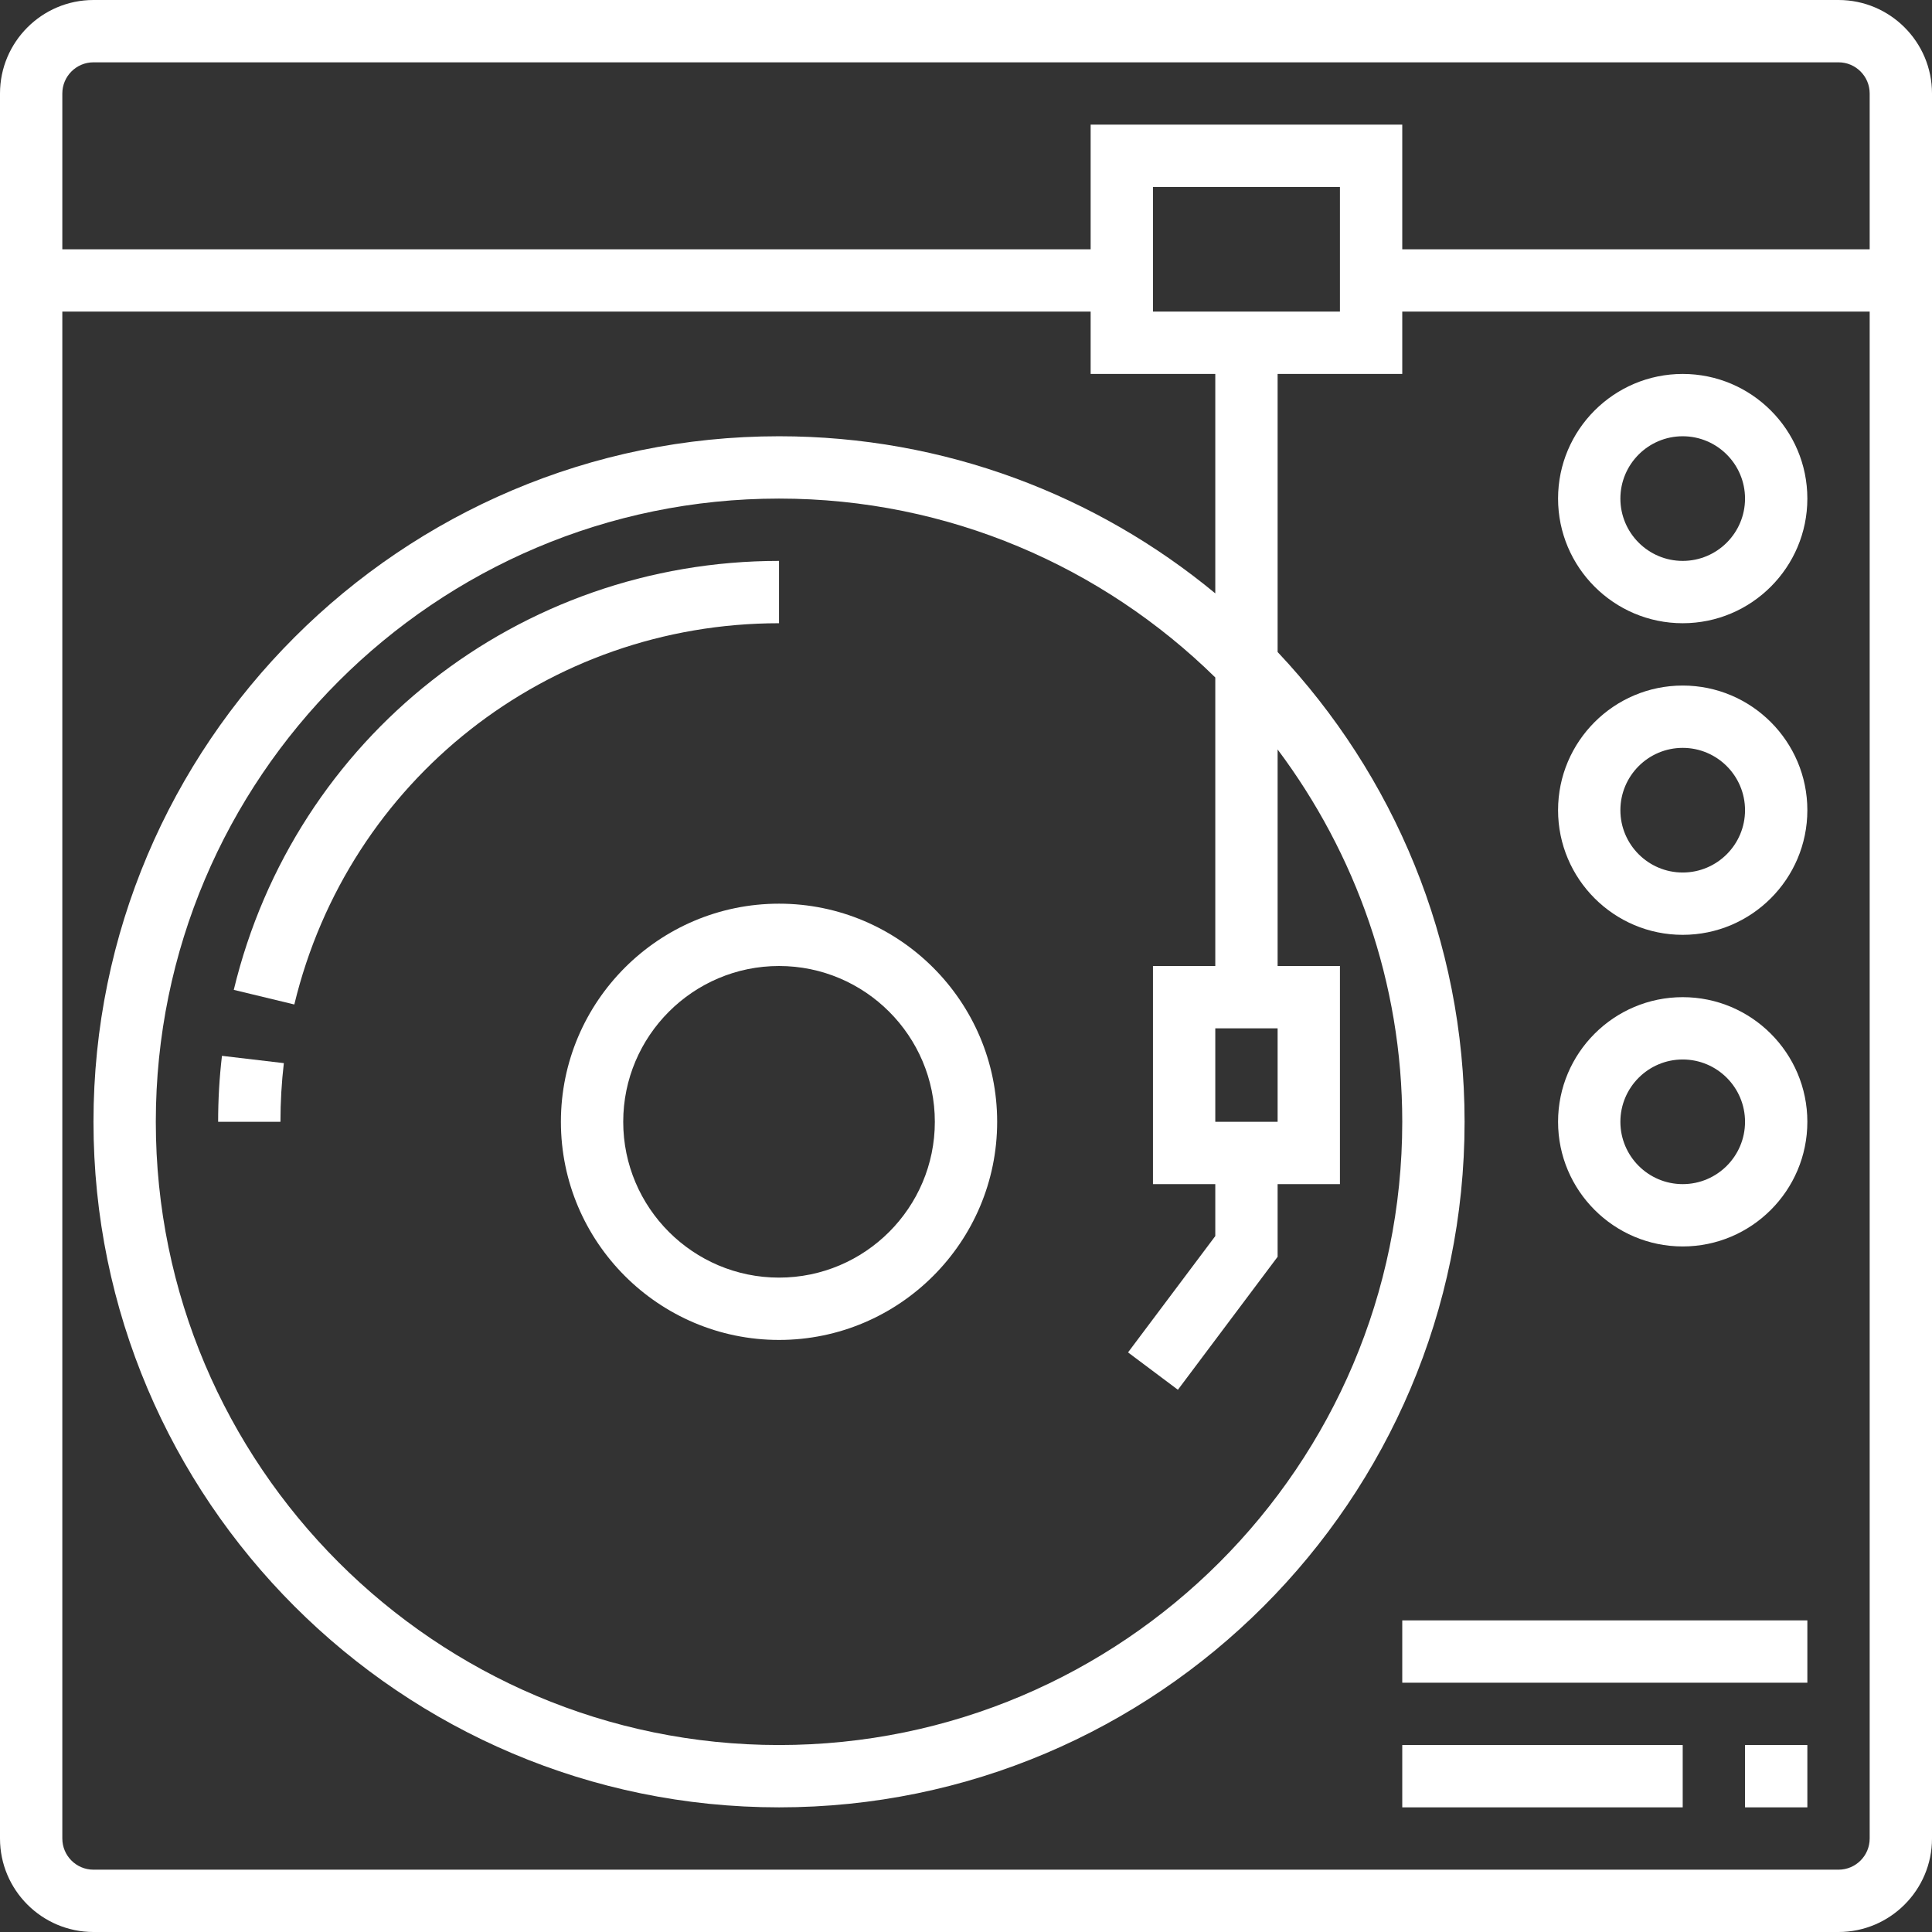
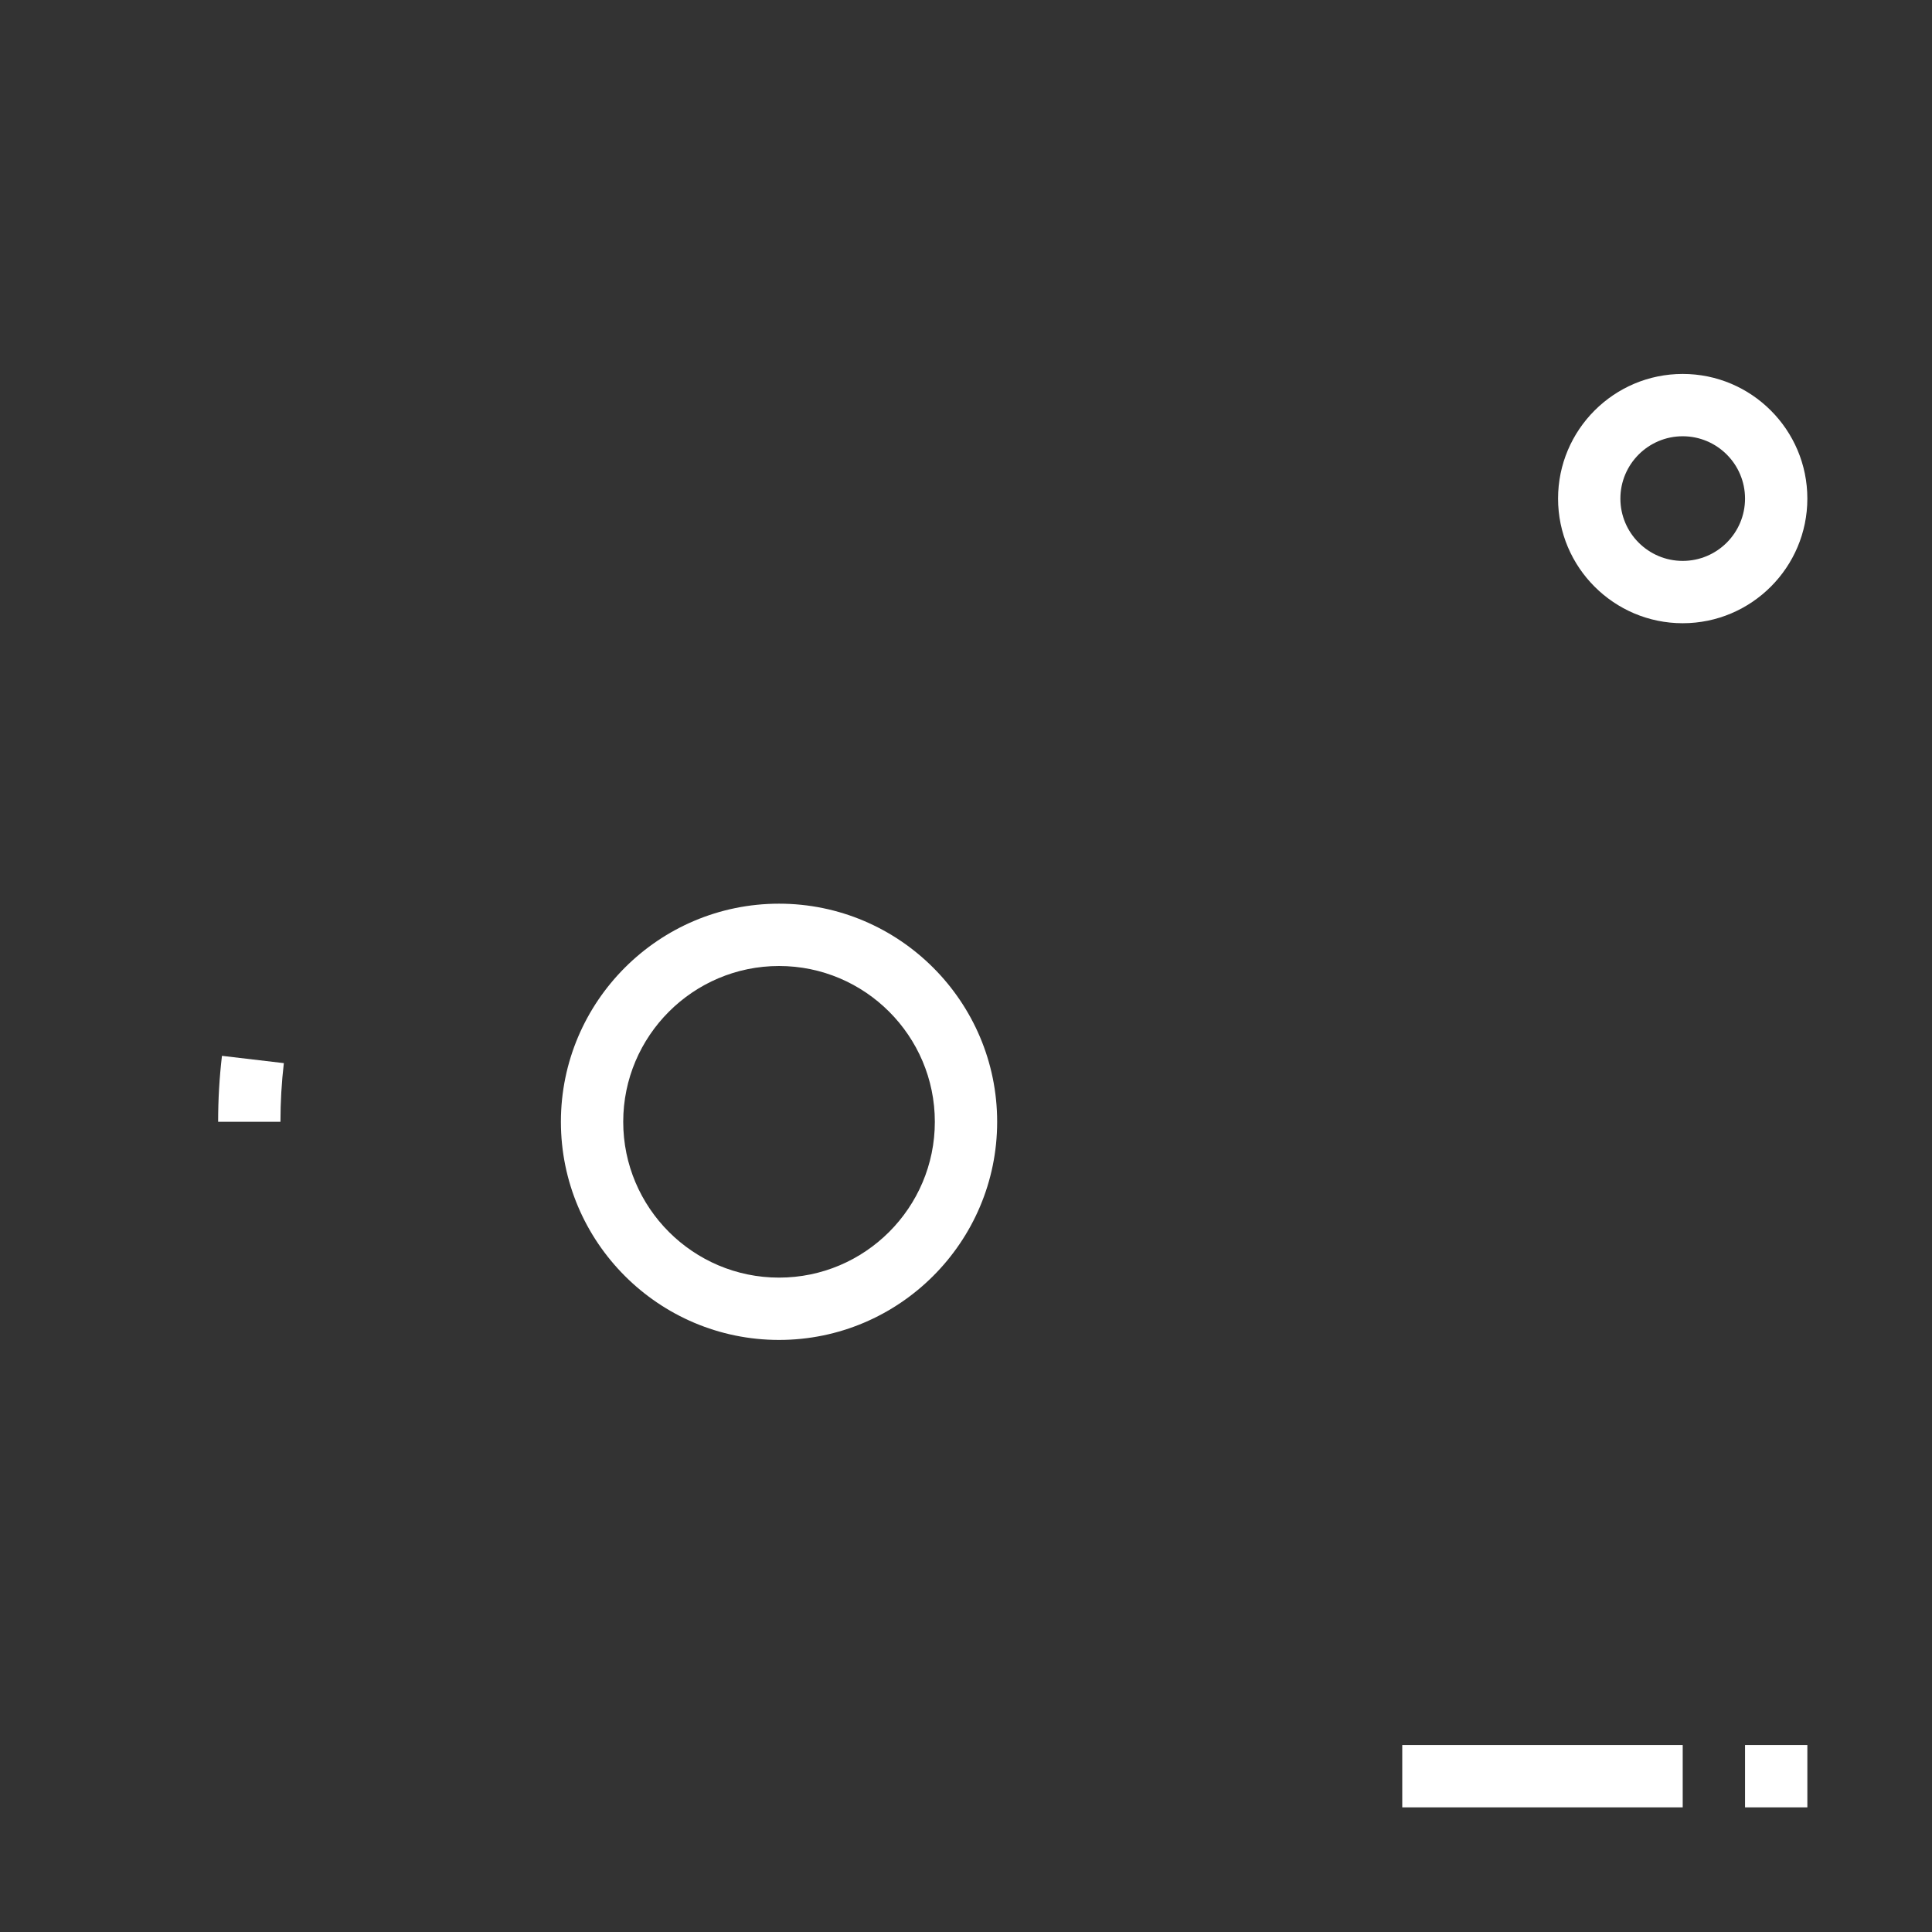
<svg xmlns="http://www.w3.org/2000/svg" version="1.1" id="Capa_1" x="0px" y="0px" viewBox="0 0 496 496" style="enable-background:new 0 0 496 496;" xml:space="preserve" width="512px" height="512px">
  <rect x="0" y="0" width="496" height="496" fill="#333333" stroke="none" />
  <g>
    <g>
      <g>
-         <path d="M472,0H24C10.768,0,0,10.768,0,24v448c0,13.232,10.768,24,24,24h448c13.232,0,24-10.768,24-24V24     C496,10.768,485.232,0,472,0z M480,472c0,4.416-3.584,8-8,8H24c-4.416,0-8-3.584-8-8V80h264v16h32v56.336     C281.552,127.152,242.512,112,200,112c-97.048,0-176,78.952-176,176s78.952,176,176,176s176-78.952,176-176     c0-46.648-18.272-89.08-48-120.608V96h32V80h120V472z M312,248h-16v56h16v13.336L289.6,347.2l12.8,9.592l25.6-34.136V304h16v-56     h-16v-55.592c20,26.712,32,59.736,32,95.592c0,88.224-71.776,160-160,160S40,376.224,40,288s71.776-160,160-160     c43.584,0,83.112,17.568,112,45.928V248z M328,264v24h-16v-24H328z M296,80V48h48v32H296z M480,64H360V32h-80v32H16V24     c0-4.408,3.584-8,8-8h448c4.416,0,8,3.592,8,8V64z" fill="#FFFFFF" />
        <path d="M144,288c0,30.872,25.128,56,56,56s56-25.128,56-56s-25.128-56-56-56S144,257.128,144,288z M240,288     c0,22.056-17.944,40-40,40c-22.056,0-40-17.944-40-40c0-22.056,17.944-40,40-40C222.056,248,240,265.944,240,288z" fill="#FFFFFF" />
        <path d="M56,288h16c0-5.064,0.296-10.136,0.872-15.064l-15.888-1.872C56.328,276.616,56,282.312,56,288z" fill="#FFFFFF" />
-         <path d="M200,144c-66.784,0-124.352,45.288-139.984,110.128l15.544,3.752C89.464,200.248,140.632,160,200,160V144z" fill="#FFFFFF" />
        <path d="M432,160c17.648,0,32-14.352,32-32s-14.352-32-32-32s-32,14.352-32,32S414.352,160,432,160z M432,112     c8.824,0,16,7.176,16,16s-7.176,16-16,16c-8.824,0-16-7.176-16-16C416,119.176,423.176,112,432,112z" fill="#FFFFFF" />
-         <path d="M432,240c17.648,0,32-14.352,32-32s-14.352-32-32-32s-32,14.352-32,32S414.352,240,432,240z M432,192     c8.824,0,16,7.176,16,16c0,8.824-7.176,16-16,16c-8.824,0-16-7.176-16-16C416,199.176,423.176,192,432,192z" fill="#FFFFFF" />
-         <path d="M432,320c17.648,0,32-14.352,32-32s-14.352-32-32-32s-32,14.352-32,32S414.352,320,432,320z M432,272     c8.824,0,16,7.176,16,16c0,8.824-7.176,16-16,16c-8.824,0-16-7.176-16-16C416,279.176,423.176,272,432,272z" fill="#FFFFFF" />
        <rect x="448" y="448" width="16" height="16" fill="#FFFFFF" />
        <rect x="360" y="448" width="72" height="16" fill="#FFFFFF" />
-         <rect x="360" y="416" width="104" height="16" fill="#FFFFFF" />
      </g>
    </g>
  </g>
  <g>
</g>
  <g>
</g>
  <g>
</g>
  <g>
</g>
  <g>
</g>
  <g>
</g>
  <g>
</g>
  <g>
</g>
  <g>
</g>
  <g>
</g>
  <g>
</g>
  <g>
</g>
  <g>
</g>
  <g>
</g>
  <g>
</g>
</svg>